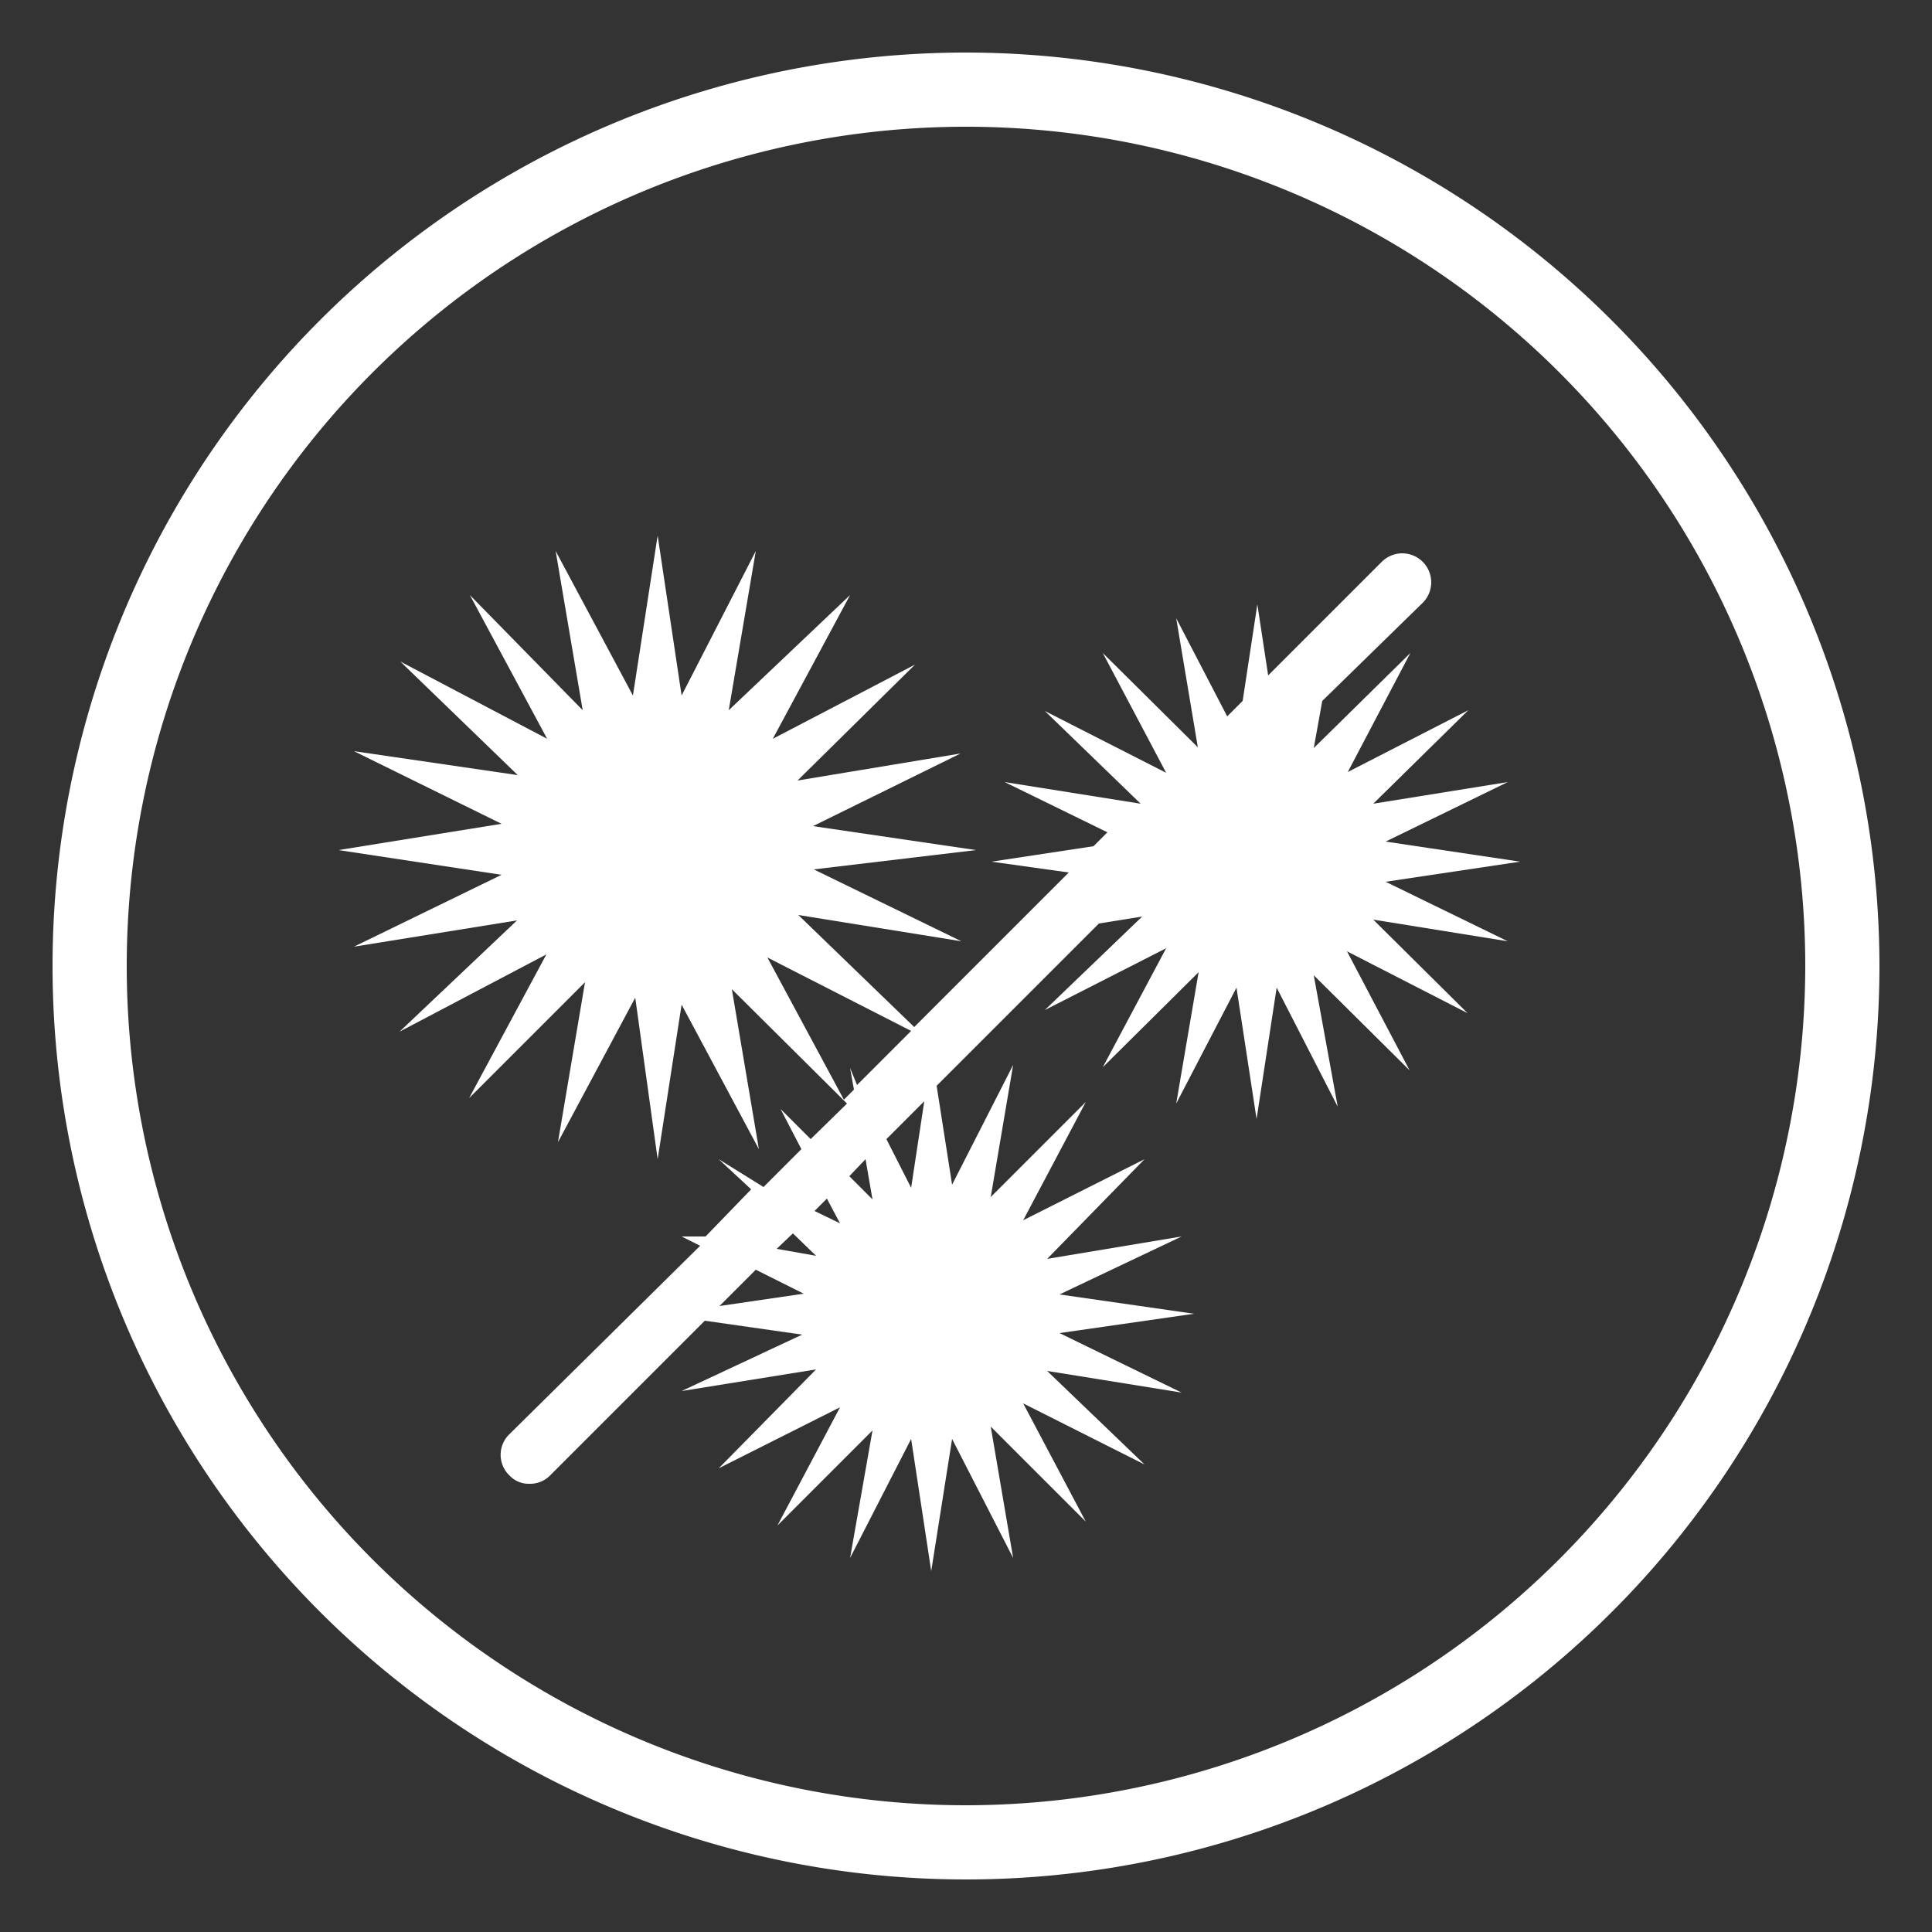
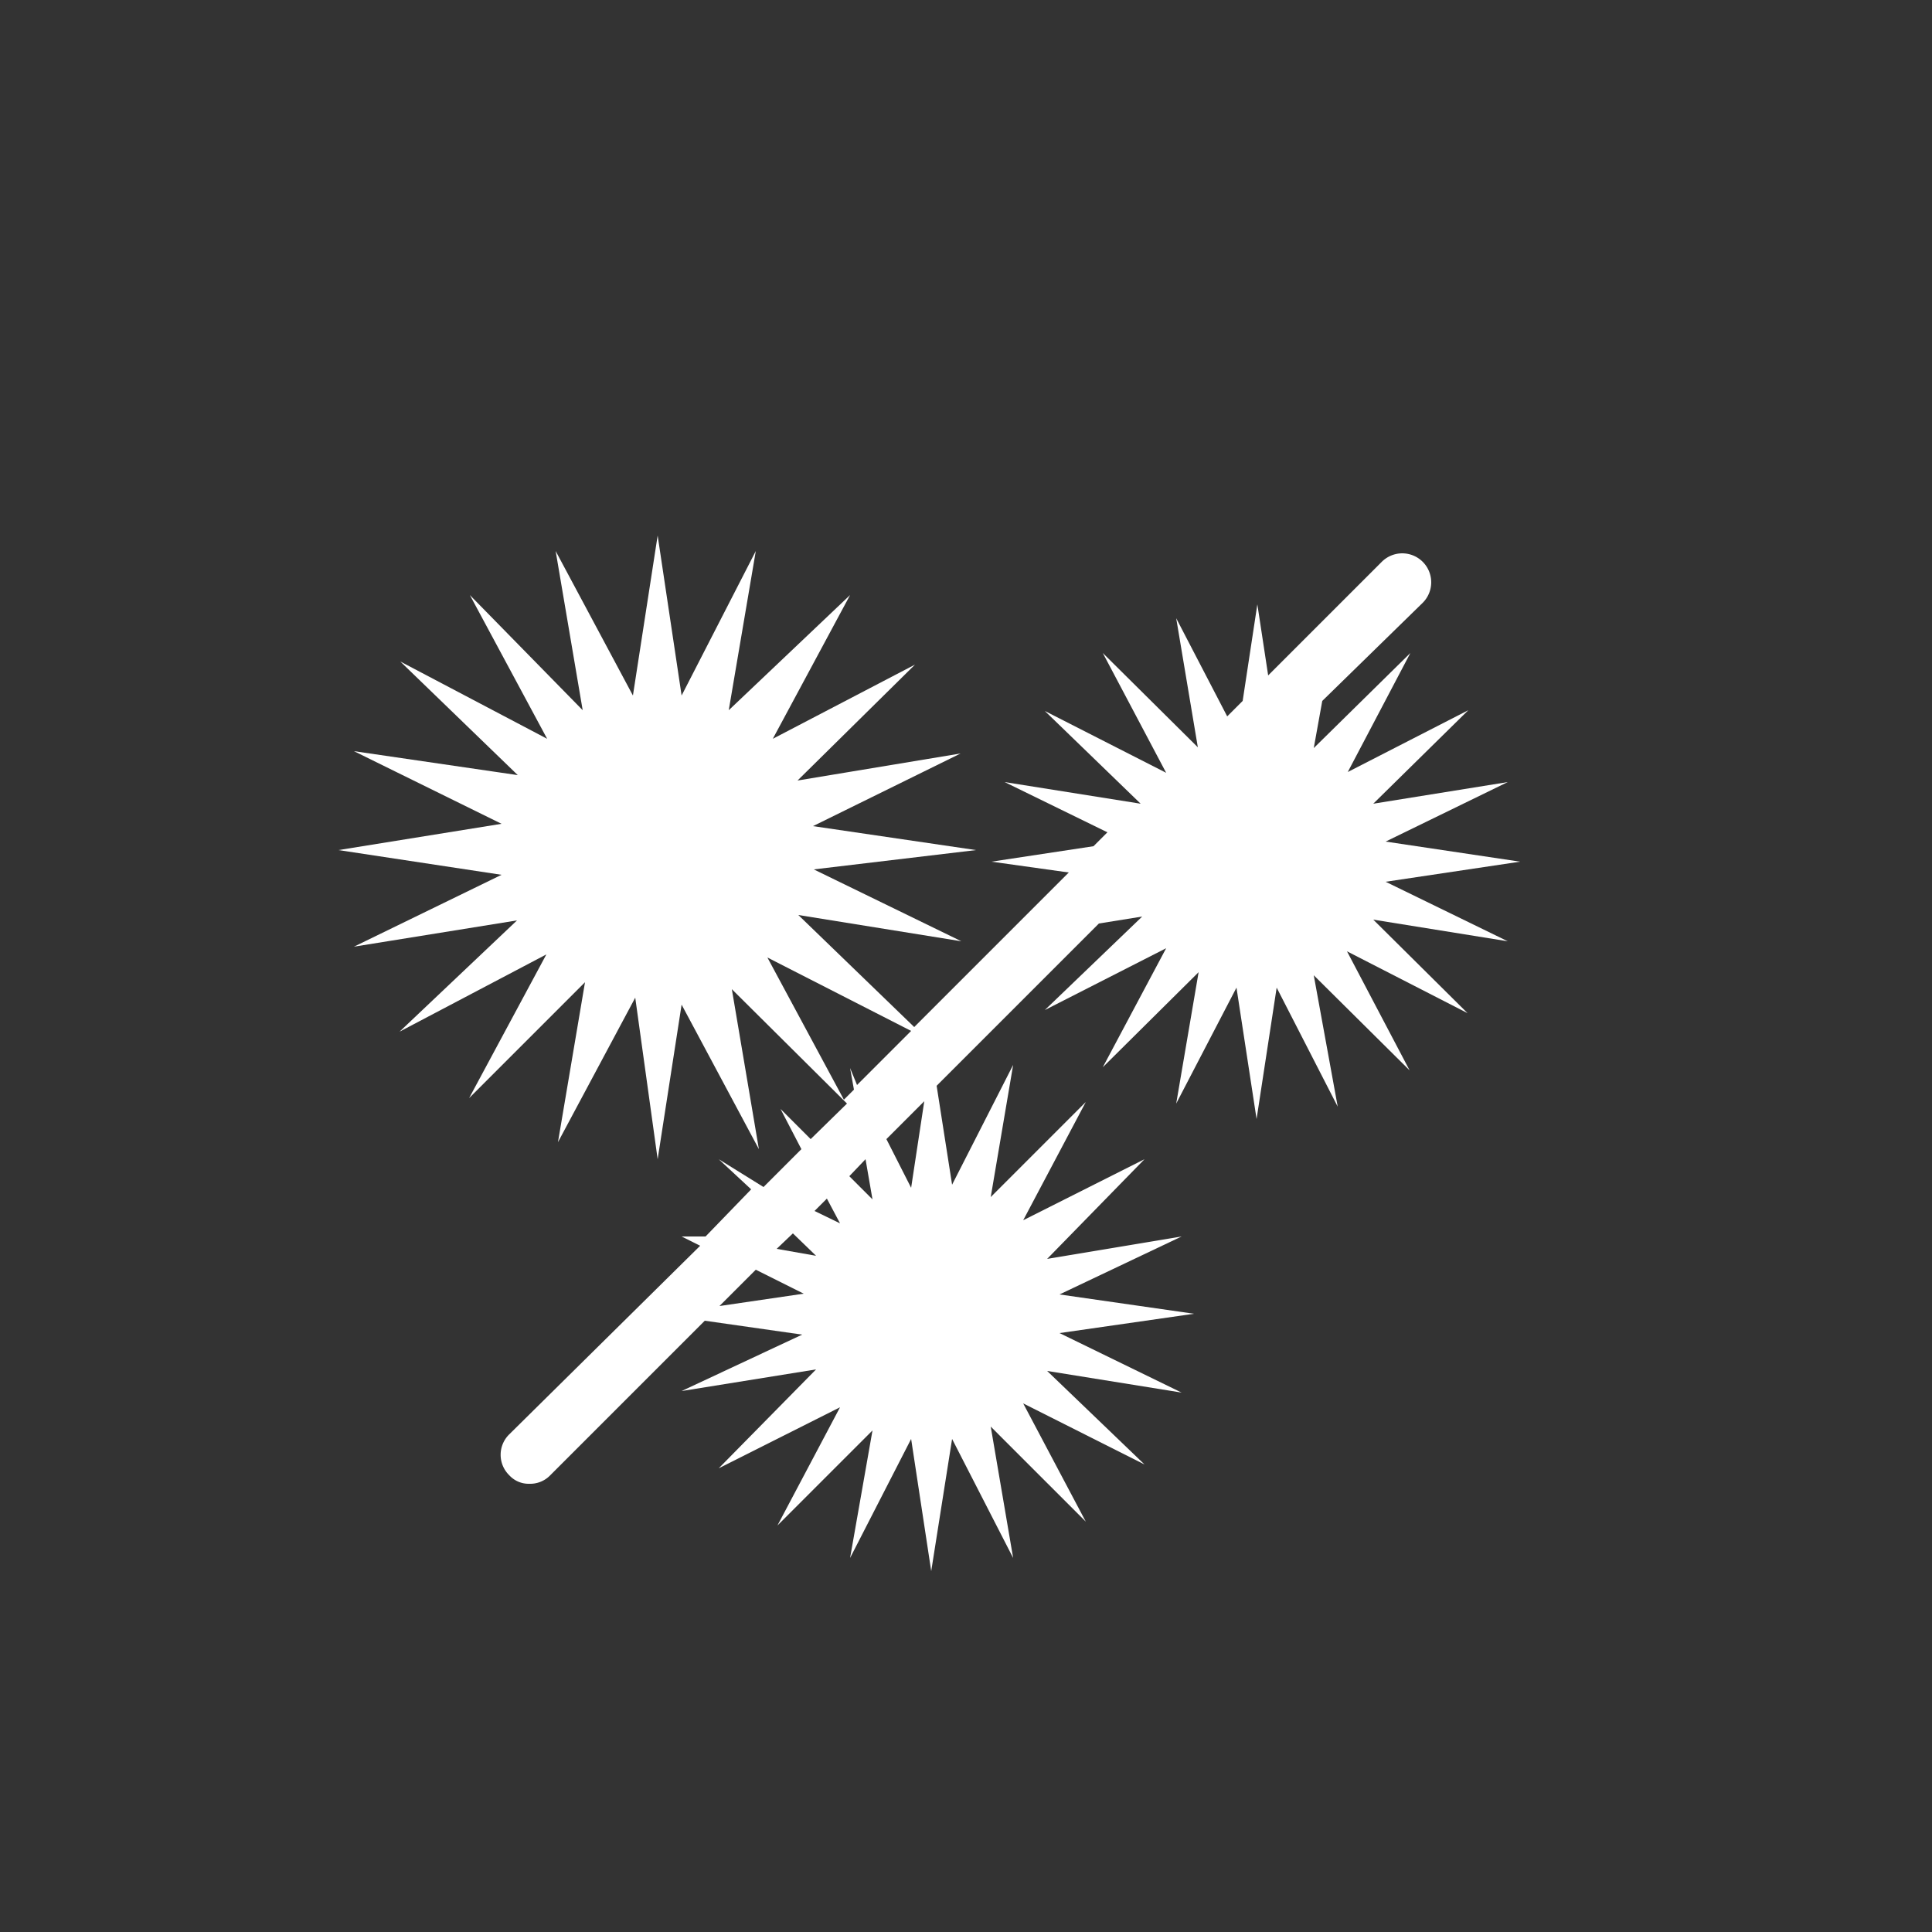
<svg xmlns="http://www.w3.org/2000/svg" id="Layer_1" data-name="Layer 1" viewBox="0 0 25 25">
  <rect x="0" y="0" width="25" height="25" fill="#333333" stroke="none" />
  <defs>
    <style>.cls-1{fill:#fff;}</style>
  </defs>
-   <path class="cls-1" d="M12.5.68A11.82,11.82,0,1,0,24.32,12.5,11.83,11.83,0,0,0,12.5.68Zm0,22.68A10.86,10.86,0,1,1,23.36,12.5,10.87,10.87,0,0,1,12.5,23.36Z" />
  <path class="cls-1" d="M17.93,10.89l1.58-.77-1.74.28L19,9.19l-1.56.8.81-1.54L17,9.68l.11-.61L18.41,7.8a.37.37,0,0,0-.53-.53L16.41,8.74l-.14-.92-.19,1.25-.2.2L15.22,8l.28,1.67h0L14.27,8.45,15.09,10l-1.57-.8,1.24,1.2h0L13,10.12l1.33.65-.18.18-1.32.2,1,.14-2,2-1.5-1.45,2.11.34-1.91-.93L12.63,11l-2.11-.31,1.91-.94-2.11.35L11.84,8.6,10,9.56l1-1.86L9.43,9.19l.35-2.06L8.82,9,8.51,6.93,8.19,9l-1-1.87.35,2.06L6.08,7.7l1,1.86-1.9-1,1.52,1.47L4.58,9.72l1.91.94L4.38,11l2.11.32-1.91.93,2.11-.34L5.17,13.35l1.9-1-1,1.86,1.5-1.5-.35,2.07,1-1.87L8.51,15,8.82,13l1,1.87-.35-2.07,1.49,1.48-.47.46-.39-.39.27.52-.49.49L9.3,15l.42.39L9.13,16,8.82,16l.24.12L6.59,18.56a.37.37,0,0,0,0,.53.34.34,0,0,0,.26.11.36.36,0,0,0,.27-.11l2-2,1.26.18L8.82,18l1.74-.28L9.3,19l1.57-.79-.81,1.53,1.23-1.23L11,20.16l.79-1.54.26,1.71.27-1.71.79,1.54-.29-1.7,1.23,1.23-.81-1.53,1.57.79-1.26-1.21,1.74.28-1.58-.77L15.45,17l-1.74-.25L15.29,16l-1.74.29L14.81,15l-1.57.79.81-1.53-1.23,1.23.29-1.71-.79,1.55-.2-1.28,2.1-2.1.56-.09-1.26,1.21,1.57-.8-.82,1.54,1.24-1.23-.29,1.7L16,12.78l.26,1.7.26-1.7.79,1.54L17,12.62l1.24,1.23-.81-1.54,1.56.8L17.77,11.9l1.74.28-1.58-.77,1.74-.26Zm-8,1.5,1.86.95-.7.7L11,13.82l.05.28-.13.13ZM9.31,16.9l.47-.47.62.31Zm.74-.74.21-.2.3.29Zm.49-.49.16-.16.17.32Zm.45-.45L11.2,15l.09.52Zm.8.15-.32-.63.49-.49Z" />
</svg>